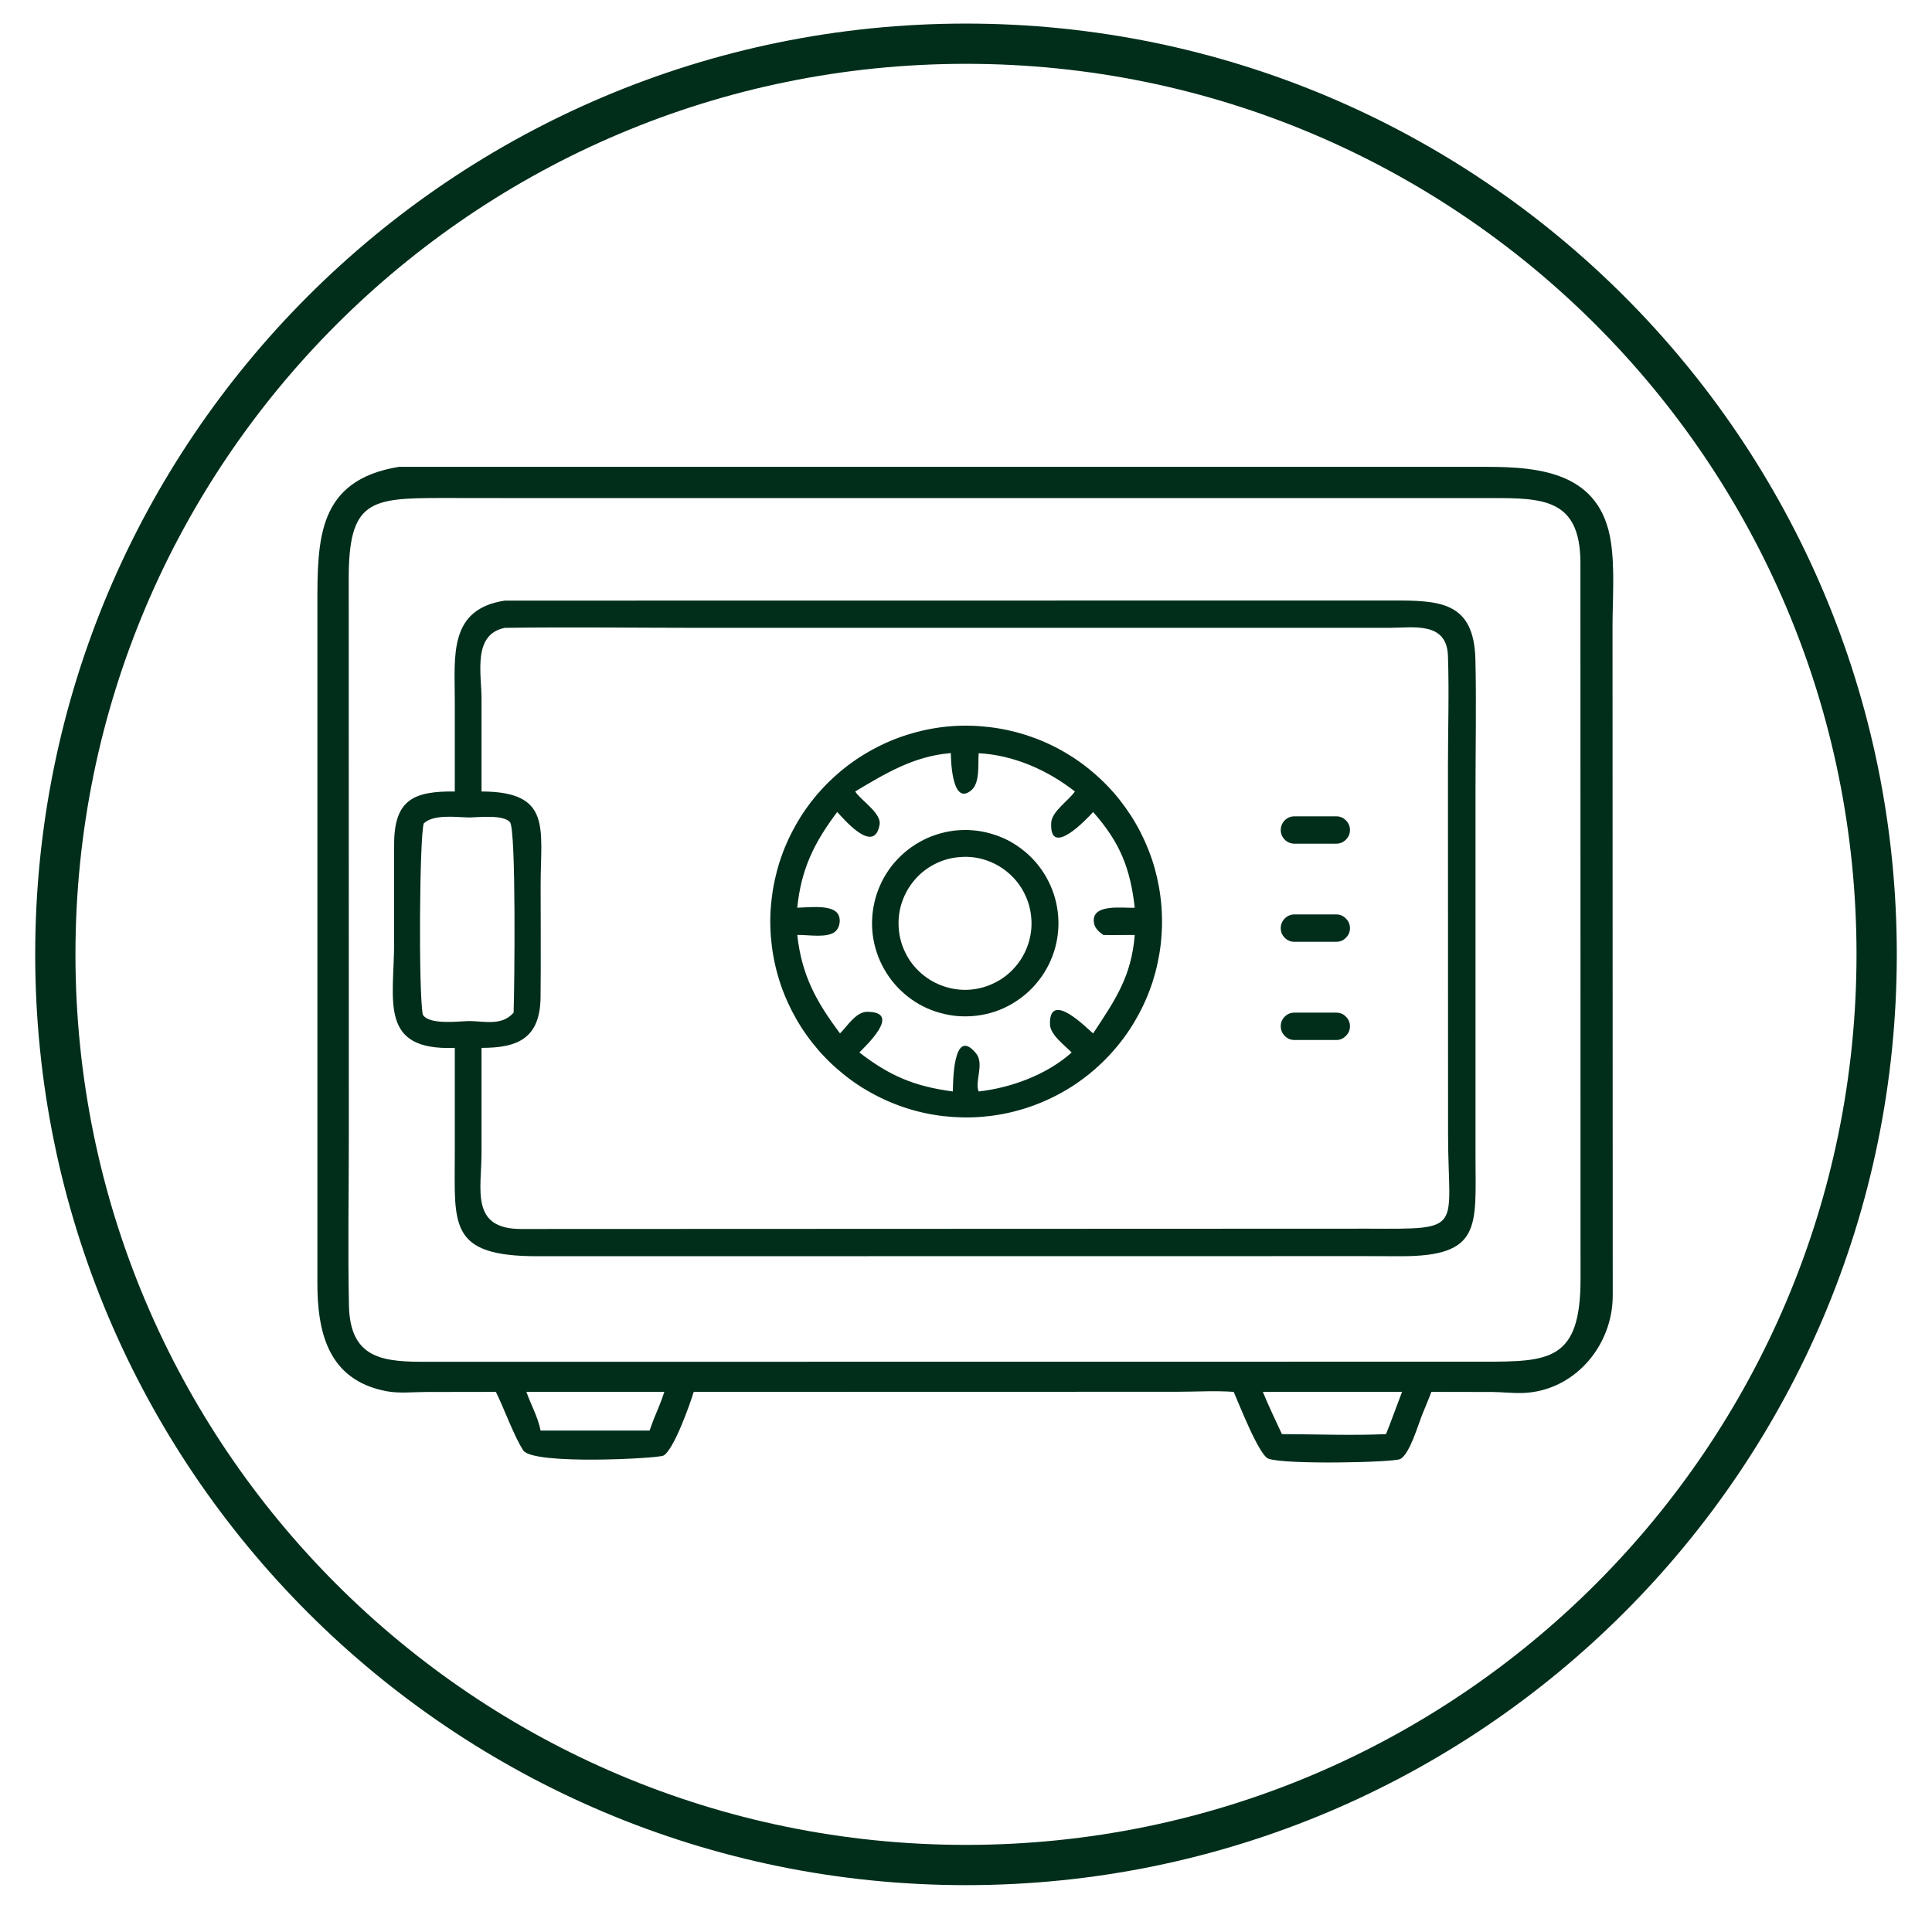
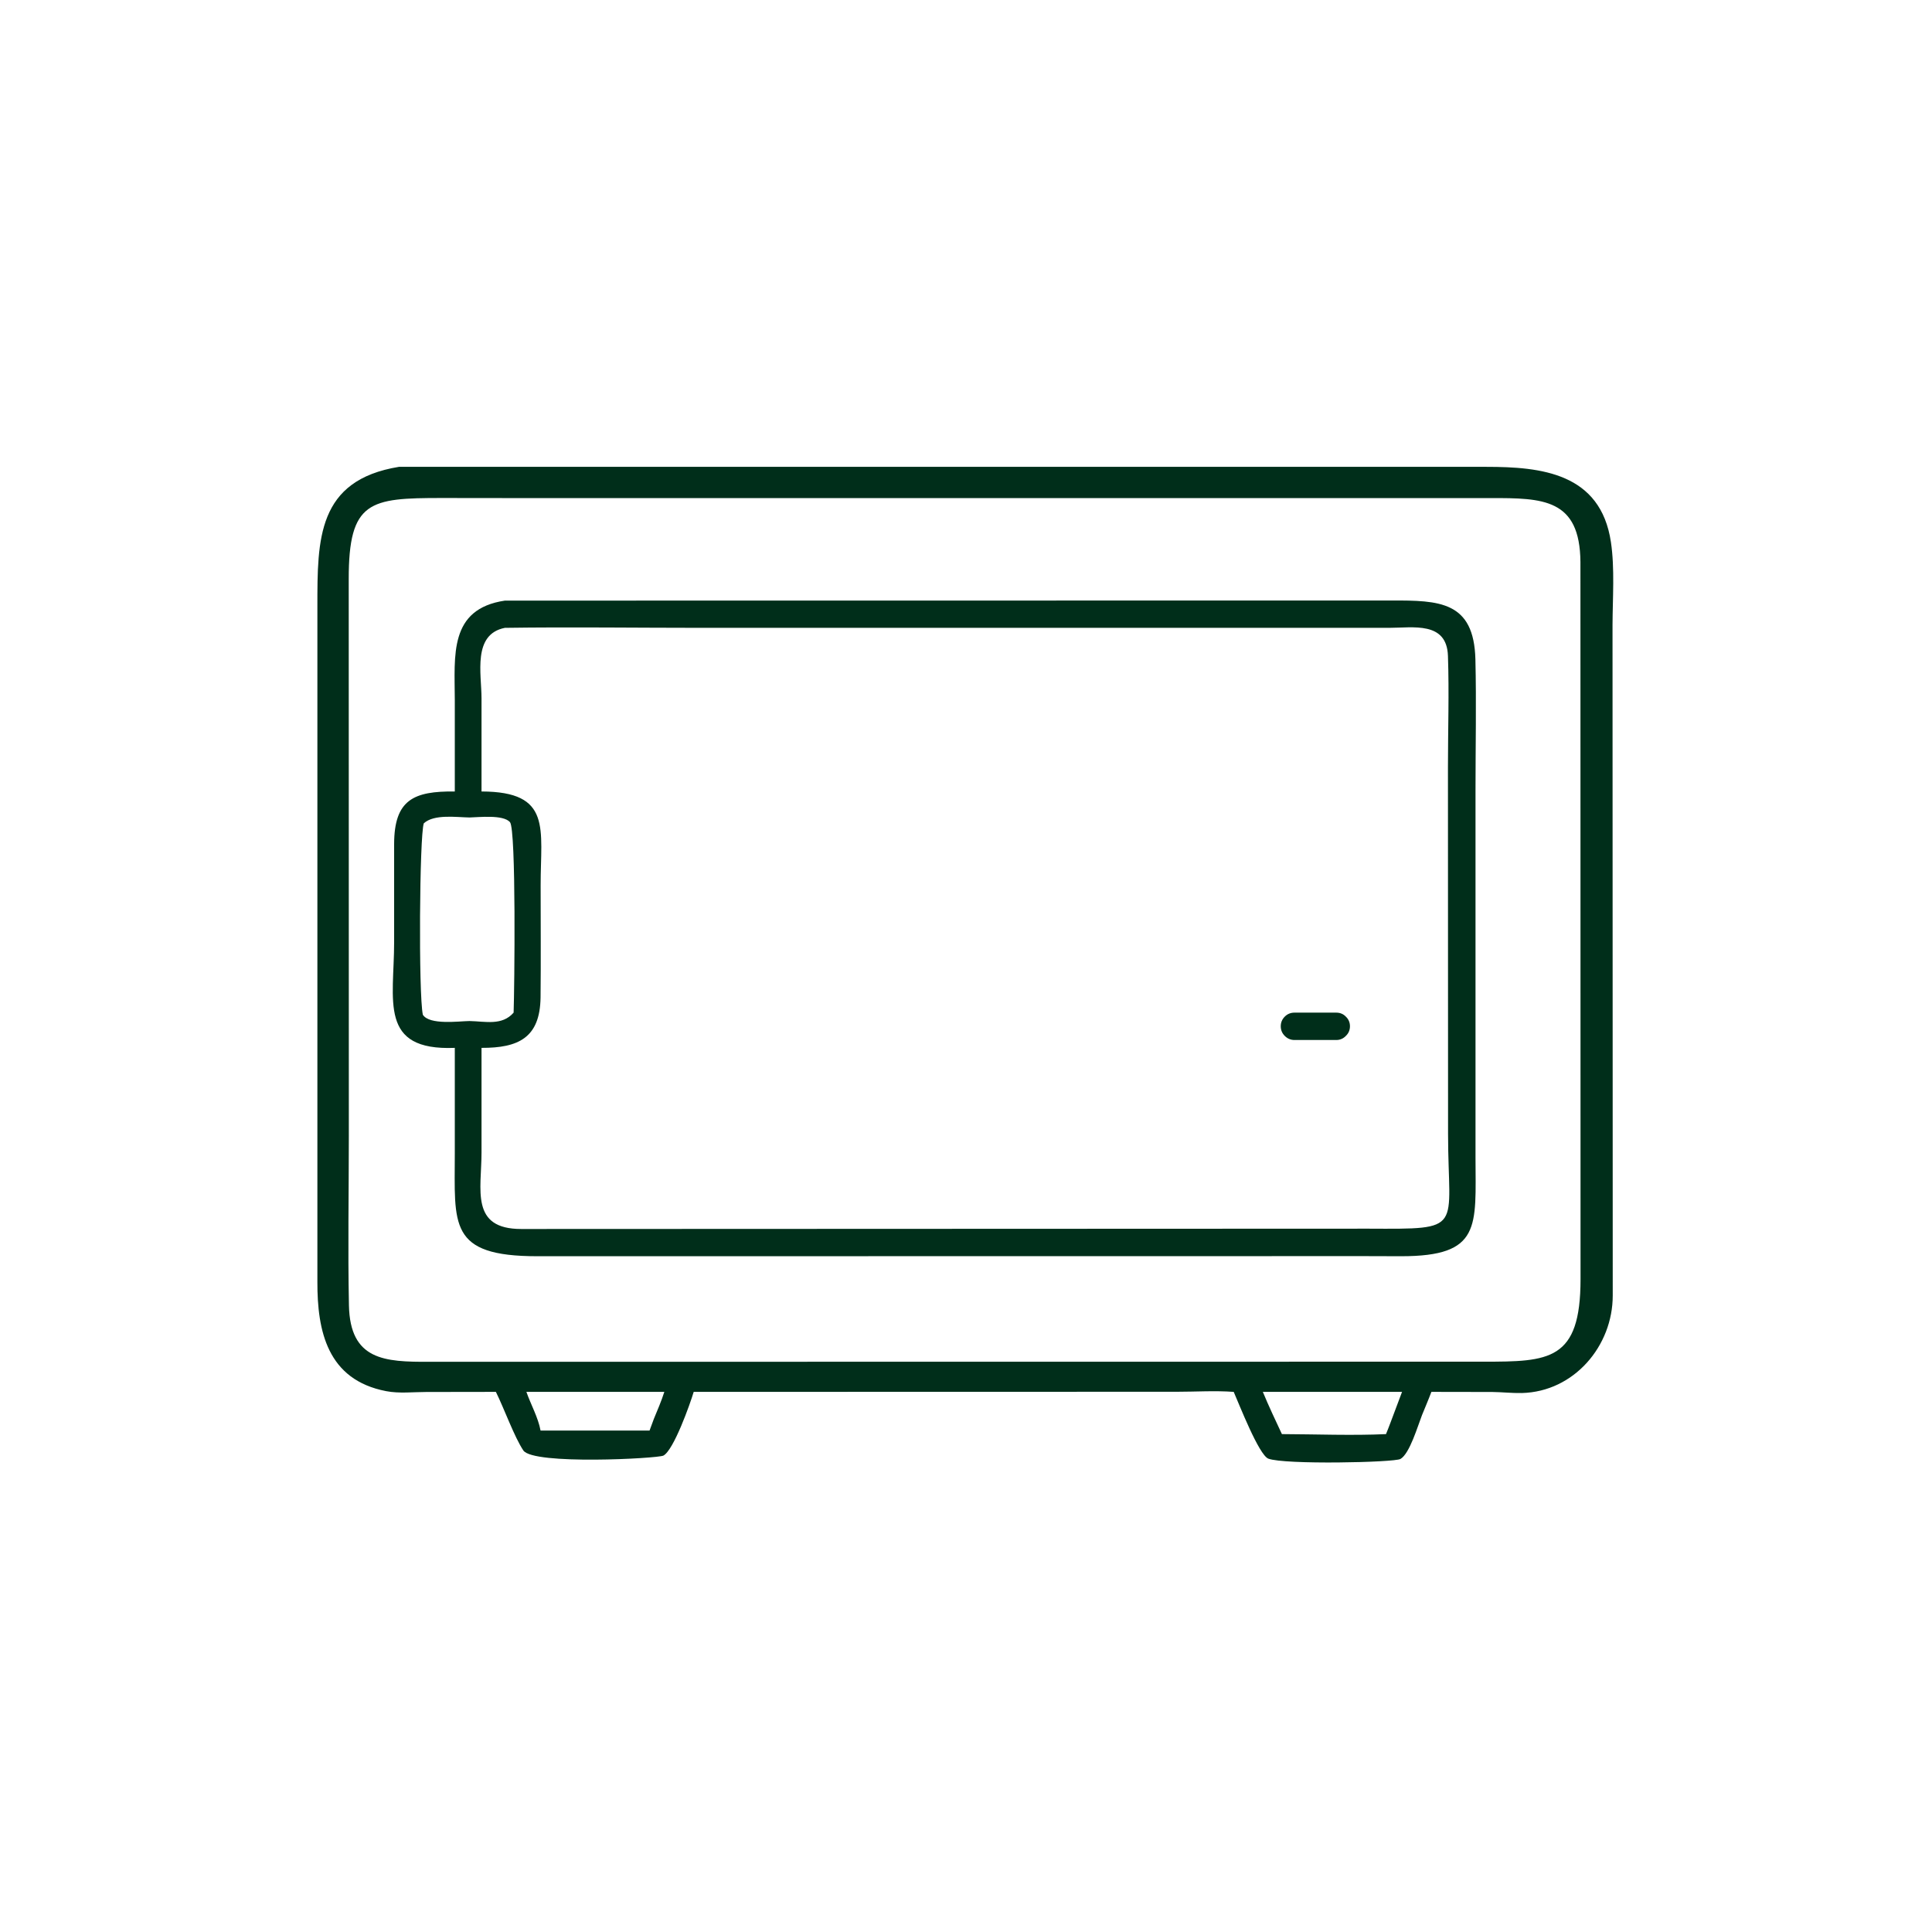
<svg xmlns="http://www.w3.org/2000/svg" width="96" zoomAndPan="magnify" viewBox="0 0 72 72" height="96" preserveAspectRatio="xMidYMid meet" version="1.0">
  <defs>
    <clipPath id="240aa31491">
      <path d="M 1.312 0.879 L 70.688 0.879 L 70.688 70.254 L 1.312 70.254 Z M 1.312 0.879 " clip-rule="nonzero" />
    </clipPath>
    <clipPath id="c09c77f013">
      <path d="M 36 0.879 C 16.844 0.879 1.312 16.41 1.312 35.566 C 1.312 54.727 16.844 70.254 36 70.254 C 55.156 70.254 70.688 54.727 70.688 35.566 C 70.688 16.41 55.156 0.879 36 0.879 Z M 36 0.879 " clip-rule="nonzero" />
    </clipPath>
    <clipPath id="c2b52146cd">
      <path d="M 11.801 17.398 L 60.551 17.398 L 60.551 54.895 L 11.801 54.895 Z M 11.801 17.398 " clip-rule="nonzero" />
    </clipPath>
  </defs>
  <g clip-path="url(#240aa31491)">
    <g clip-path="url(#c09c77f013)">
-       <path stroke-linecap="butt" transform="matrix(0.75, 0, 0, 0.75, 1.312, 0.88)" fill="none" stroke-linejoin="miter" d="M 46.25 -0.002 C 20.708 -0.002 0 20.707 0 46.248 C 0 71.795 20.708 92.498 46.25 92.498 C 71.792 92.498 92.5 71.795 92.5 46.248 C 92.5 20.707 71.792 -0.002 46.25 -0.002 Z M 46.25 -0.002 " stroke="#002e1a" stroke-width="4" stroke-opacity="1" stroke-miterlimit="4" />
-     </g>
+       </g>
  </g>
  <g clip-path="url(#c2b52146cd)">
    <path fill="#002e1a" d="M 18.48 51.871 L 15.883 51.875 C 15.391 51.875 14.879 51.938 14.391 51.844 C 12.195 51.422 11.824 49.598 11.828 47.777 L 11.828 22.59 C 11.828 20.098 11.82 17.895 14.867 17.398 C 14.891 17.398 14.914 17.398 14.938 17.398 L 55.398 17.398 C 57.422 17.398 59.652 17.621 60.035 20.207 C 60.18 21.18 60.098 22.301 60.094 23.293 L 60.102 48.277 C 60.105 50.164 58.656 51.867 56.715 51.914 C 56.348 51.922 55.98 51.879 55.617 51.875 L 53.344 51.871 C 53.234 52.164 53.109 52.453 52.992 52.742 C 52.84 53.129 52.535 54.176 52.191 54.371 C 51.957 54.504 47.859 54.59 47.266 54.359 C 46.914 54.219 46.176 52.324 45.977 51.871 C 45.281 51.82 44.562 51.867 43.867 51.867 L 25.852 51.871 C 25.719 52.32 25.105 54.047 24.723 54.246 C 24.5 54.355 19.875 54.602 19.504 54.055 C 19.168 53.555 18.785 52.484 18.48 51.871 Z M 19.102 18.562 L 16.457 18.559 C 13.785 18.559 12.992 18.66 12.996 21.586 L 13 42.32 C 13 44.426 12.961 46.543 13.004 48.648 C 13.047 50.691 14.328 50.758 16.004 50.75 L 52.801 50.746 L 55.273 50.746 C 57.734 50.746 58.902 50.715 58.902 47.672 L 58.898 20.945 C 58.879 18.582 57.504 18.559 55.543 18.562 Z M 47.062 51.871 C 47.281 52.402 47.531 52.926 47.773 53.445 C 49.023 53.449 50.418 53.504 51.652 53.445 C 51.711 53.293 51.777 53.141 51.832 52.984 L 52.25 51.871 Z M 19.617 51.871 C 19.781 52.34 20.055 52.824 20.145 53.312 L 24.207 53.312 L 24.367 52.879 C 24.504 52.547 24.648 52.215 24.758 51.871 Z M 19.617 51.871 " fill-opacity="1" fill-rule="nonzero" />
  </g>
  <path fill="#002e1a" d="M 16.949 29.496 L 16.949 26.086 C 16.945 24.426 16.723 22.695 18.816 22.383 L 51.844 22.379 C 53.637 22.375 54.93 22.402 54.984 24.574 C 55.023 26.191 54.988 27.816 54.988 29.434 L 54.988 43.148 C 54.992 45.711 55.215 46.816 52.219 46.816 L 50.863 46.812 L 20.023 46.816 C 16.695 46.816 16.949 45.641 16.949 42.98 L 16.949 39.051 C 14.098 39.164 14.688 37.293 14.688 35.105 L 14.688 31.457 C 14.691 29.801 15.418 29.48 16.949 29.496 Z M 18.816 23.398 C 17.602 23.637 17.945 25.109 17.945 26.027 L 17.945 29.496 C 20.582 29.504 20.145 30.879 20.148 32.996 C 20.148 34.387 20.16 35.781 20.145 37.172 C 20.125 38.676 19.32 39.055 17.945 39.051 L 17.945 42.949 C 17.945 44.332 17.512 45.805 19.43 45.801 L 51 45.789 C 54.609 45.805 53.969 45.859 53.965 42.266 L 53.961 28.574 C 53.961 27.203 54.008 25.816 53.961 24.445 C 53.918 23.145 52.66 23.398 51.754 23.398 L 26.188 23.398 C 23.734 23.398 21.273 23.363 18.816 23.398 Z M 17.496 30.465 C 17.008 30.457 16.172 30.332 15.793 30.684 C 15.633 31.16 15.594 37.031 15.758 37.816 C 16.004 38.211 17.113 38.055 17.496 38.051 C 18.09 38.062 18.707 38.234 19.141 37.738 C 19.172 36.898 19.242 30.902 19.004 30.637 C 18.746 30.352 17.852 30.457 17.496 30.465 Z M 17.496 30.465 " fill-opacity="1" fill-rule="nonzero" />
-   <path fill="#002e1a" d="M 36.586 41.621 C 36.105 41.66 35.629 41.648 35.156 41.594 C 34.68 41.539 34.215 41.438 33.758 41.289 C 33.301 41.141 32.863 40.949 32.445 40.715 C 32.027 40.484 31.637 40.211 31.273 39.898 C 30.906 39.59 30.578 39.246 30.281 38.871 C 29.984 38.496 29.727 38.094 29.508 37.668 C 29.289 37.238 29.113 36.797 28.984 36.336 C 28.852 35.875 28.77 35.406 28.73 34.93 C 28.691 34.449 28.699 33.973 28.758 33.496 C 28.812 33.023 28.914 32.555 29.059 32.102 C 29.207 31.645 29.398 31.207 29.633 30.789 C 29.863 30.371 30.137 29.98 30.445 29.613 C 30.758 29.25 31.102 28.918 31.477 28.621 C 31.852 28.324 32.254 28.066 32.68 27.848 C 33.105 27.629 33.547 27.453 34.008 27.324 C 34.469 27.191 34.938 27.105 35.418 27.066 C 35.895 27.027 36.371 27.039 36.848 27.094 C 37.324 27.148 37.789 27.25 38.246 27.395 C 38.699 27.543 39.137 27.73 39.555 27.965 C 39.977 28.199 40.367 28.469 40.73 28.781 C 41.098 29.09 41.43 29.434 41.727 29.809 C 42.023 30.184 42.281 30.582 42.5 31.008 C 42.719 31.438 42.895 31.879 43.027 32.34 C 43.156 32.801 43.242 33.27 43.281 33.746 C 43.32 34.227 43.312 34.703 43.258 35.18 C 43.203 35.656 43.102 36.125 42.957 36.582 C 42.809 37.039 42.617 37.477 42.383 37.895 C 42.152 38.316 41.879 38.707 41.566 39.074 C 41.258 39.438 40.914 39.77 40.535 40.07 C 40.16 40.367 39.758 40.625 39.328 40.844 C 38.902 41.062 38.457 41.238 37.996 41.367 C 37.535 41.5 37.062 41.582 36.586 41.621 Z M 35.387 28.07 C 34.051 28.188 32.992 28.824 31.871 29.496 L 31.91 29.551 C 32.141 29.863 32.848 30.32 32.781 30.727 C 32.578 31.91 31.383 30.441 31.199 30.262 C 30.34 31.406 29.859 32.383 29.711 33.828 C 30.098 33.82 30.891 33.715 31.176 33.996 C 31.359 34.18 31.32 34.543 31.133 34.711 C 30.832 34.977 30.102 34.828 29.711 34.844 C 29.879 36.348 30.418 37.328 31.305 38.512 C 31.582 38.238 31.898 37.707 32.32 37.707 C 33.648 37.711 32.223 39.008 32.027 39.223 C 33.168 40.105 34.09 40.488 35.512 40.676 C 35.516 40.449 35.5 38.184 36.379 39.262 C 36.691 39.648 36.312 40.324 36.473 40.676 C 37.688 40.539 39.02 40.047 39.938 39.223 C 39.672 38.949 39.137 38.566 39.129 38.168 C 39.102 36.855 40.562 38.379 40.738 38.512 C 41.551 37.277 42.164 36.406 42.289 34.844 C 41.898 34.84 41.504 34.855 41.117 34.844 C 40.969 34.738 40.809 34.605 40.773 34.414 C 40.625 33.645 41.875 33.855 42.289 33.828 C 42.121 32.348 41.734 31.387 40.738 30.262 C 40.516 30.508 39.102 32.012 39.176 30.66 C 39.199 30.238 39.82 29.84 40.059 29.496 C 39.035 28.695 37.777 28.141 36.473 28.07 C 36.438 28.469 36.535 29.176 36.191 29.457 C 35.426 30.086 35.438 28.066 35.434 28.062 Z M 35.387 28.07 " fill-opacity="1" fill-rule="nonzero" />
-   <path fill="#002e1a" d="M 36.395 37.852 C 35.938 37.906 35.484 37.875 35.043 37.75 C 34.598 37.629 34.195 37.426 33.832 37.141 C 33.469 36.855 33.176 36.516 32.949 36.113 C 32.723 35.715 32.582 35.285 32.523 34.828 C 32.469 34.371 32.504 33.922 32.625 33.477 C 32.75 33.031 32.953 32.629 33.234 32.266 C 33.52 31.906 33.859 31.609 34.262 31.383 C 34.66 31.156 35.09 31.016 35.547 30.957 C 36.004 30.902 36.453 30.934 36.898 31.059 C 37.344 31.18 37.746 31.383 38.109 31.668 C 38.473 31.949 38.766 32.293 38.992 32.691 C 39.219 33.094 39.363 33.523 39.418 33.98 C 39.477 34.438 39.441 34.887 39.32 35.332 C 39.195 35.777 38.992 36.18 38.707 36.543 C 38.426 36.906 38.082 37.199 37.68 37.43 C 37.281 37.656 36.852 37.797 36.395 37.852 Z M 35.809 31.938 C 35.48 31.957 35.168 32.039 34.871 32.184 C 34.578 32.328 34.32 32.523 34.102 32.773 C 33.887 33.02 33.723 33.301 33.617 33.613 C 33.512 33.922 33.469 34.242 33.492 34.574 C 33.512 34.902 33.598 35.215 33.742 35.508 C 33.887 35.805 34.086 36.059 34.336 36.277 C 34.582 36.492 34.863 36.652 35.176 36.758 C 35.488 36.863 35.809 36.906 36.137 36.883 C 36.465 36.859 36.777 36.773 37.07 36.625 C 37.367 36.48 37.621 36.281 37.836 36.031 C 38.055 35.781 38.211 35.5 38.316 35.188 C 38.418 34.875 38.461 34.555 38.434 34.227 C 38.41 33.902 38.328 33.594 38.18 33.301 C 38.035 33.008 37.84 32.758 37.594 32.543 C 37.348 32.328 37.07 32.168 36.762 32.062 C 36.453 31.957 36.137 31.914 35.809 31.938 Z M 35.809 31.938 " fill-opacity="1" fill-rule="nonzero" />
-   <path fill="#002e1a" d="M 48.242 30.422 L 49.797 30.422 C 49.938 30.422 50.059 30.473 50.156 30.57 C 50.258 30.672 50.309 30.793 50.309 30.934 C 50.309 31.074 50.258 31.191 50.156 31.293 C 50.059 31.391 49.938 31.441 49.797 31.441 L 48.242 31.441 C 48.102 31.441 47.98 31.391 47.879 31.293 C 47.781 31.191 47.73 31.074 47.73 30.934 C 47.73 30.793 47.781 30.672 47.879 30.57 C 47.98 30.473 48.102 30.422 48.242 30.422 Z M 48.242 30.422 " fill-opacity="1" fill-rule="nonzero" />
-   <path fill="#002e1a" d="M 48.242 34.078 L 49.797 34.078 C 49.938 34.078 50.059 34.129 50.156 34.23 C 50.258 34.328 50.309 34.449 50.309 34.59 C 50.309 34.73 50.258 34.852 50.156 34.949 C 50.059 35.051 49.938 35.098 49.797 35.098 L 48.242 35.098 C 48.102 35.098 47.98 35.051 47.879 34.949 C 47.781 34.852 47.73 34.73 47.73 34.59 C 47.73 34.449 47.781 34.328 47.879 34.23 C 47.98 34.129 48.102 34.078 48.242 34.078 Z M 48.242 34.078 " fill-opacity="1" fill-rule="nonzero" />
  <path fill="#002e1a" d="M 48.242 37.738 L 49.797 37.738 C 49.938 37.738 50.059 37.785 50.156 37.887 C 50.258 37.984 50.309 38.105 50.309 38.246 C 50.309 38.387 50.258 38.508 50.156 38.605 C 50.059 38.707 49.938 38.758 49.797 38.758 L 48.242 38.758 C 48.102 38.758 47.98 38.707 47.879 38.605 C 47.781 38.508 47.73 38.387 47.73 38.246 C 47.73 38.105 47.781 37.984 47.879 37.887 C 47.98 37.785 48.102 37.738 48.242 37.738 Z M 48.242 37.738 " fill-opacity="1" fill-rule="nonzero" />
</svg>